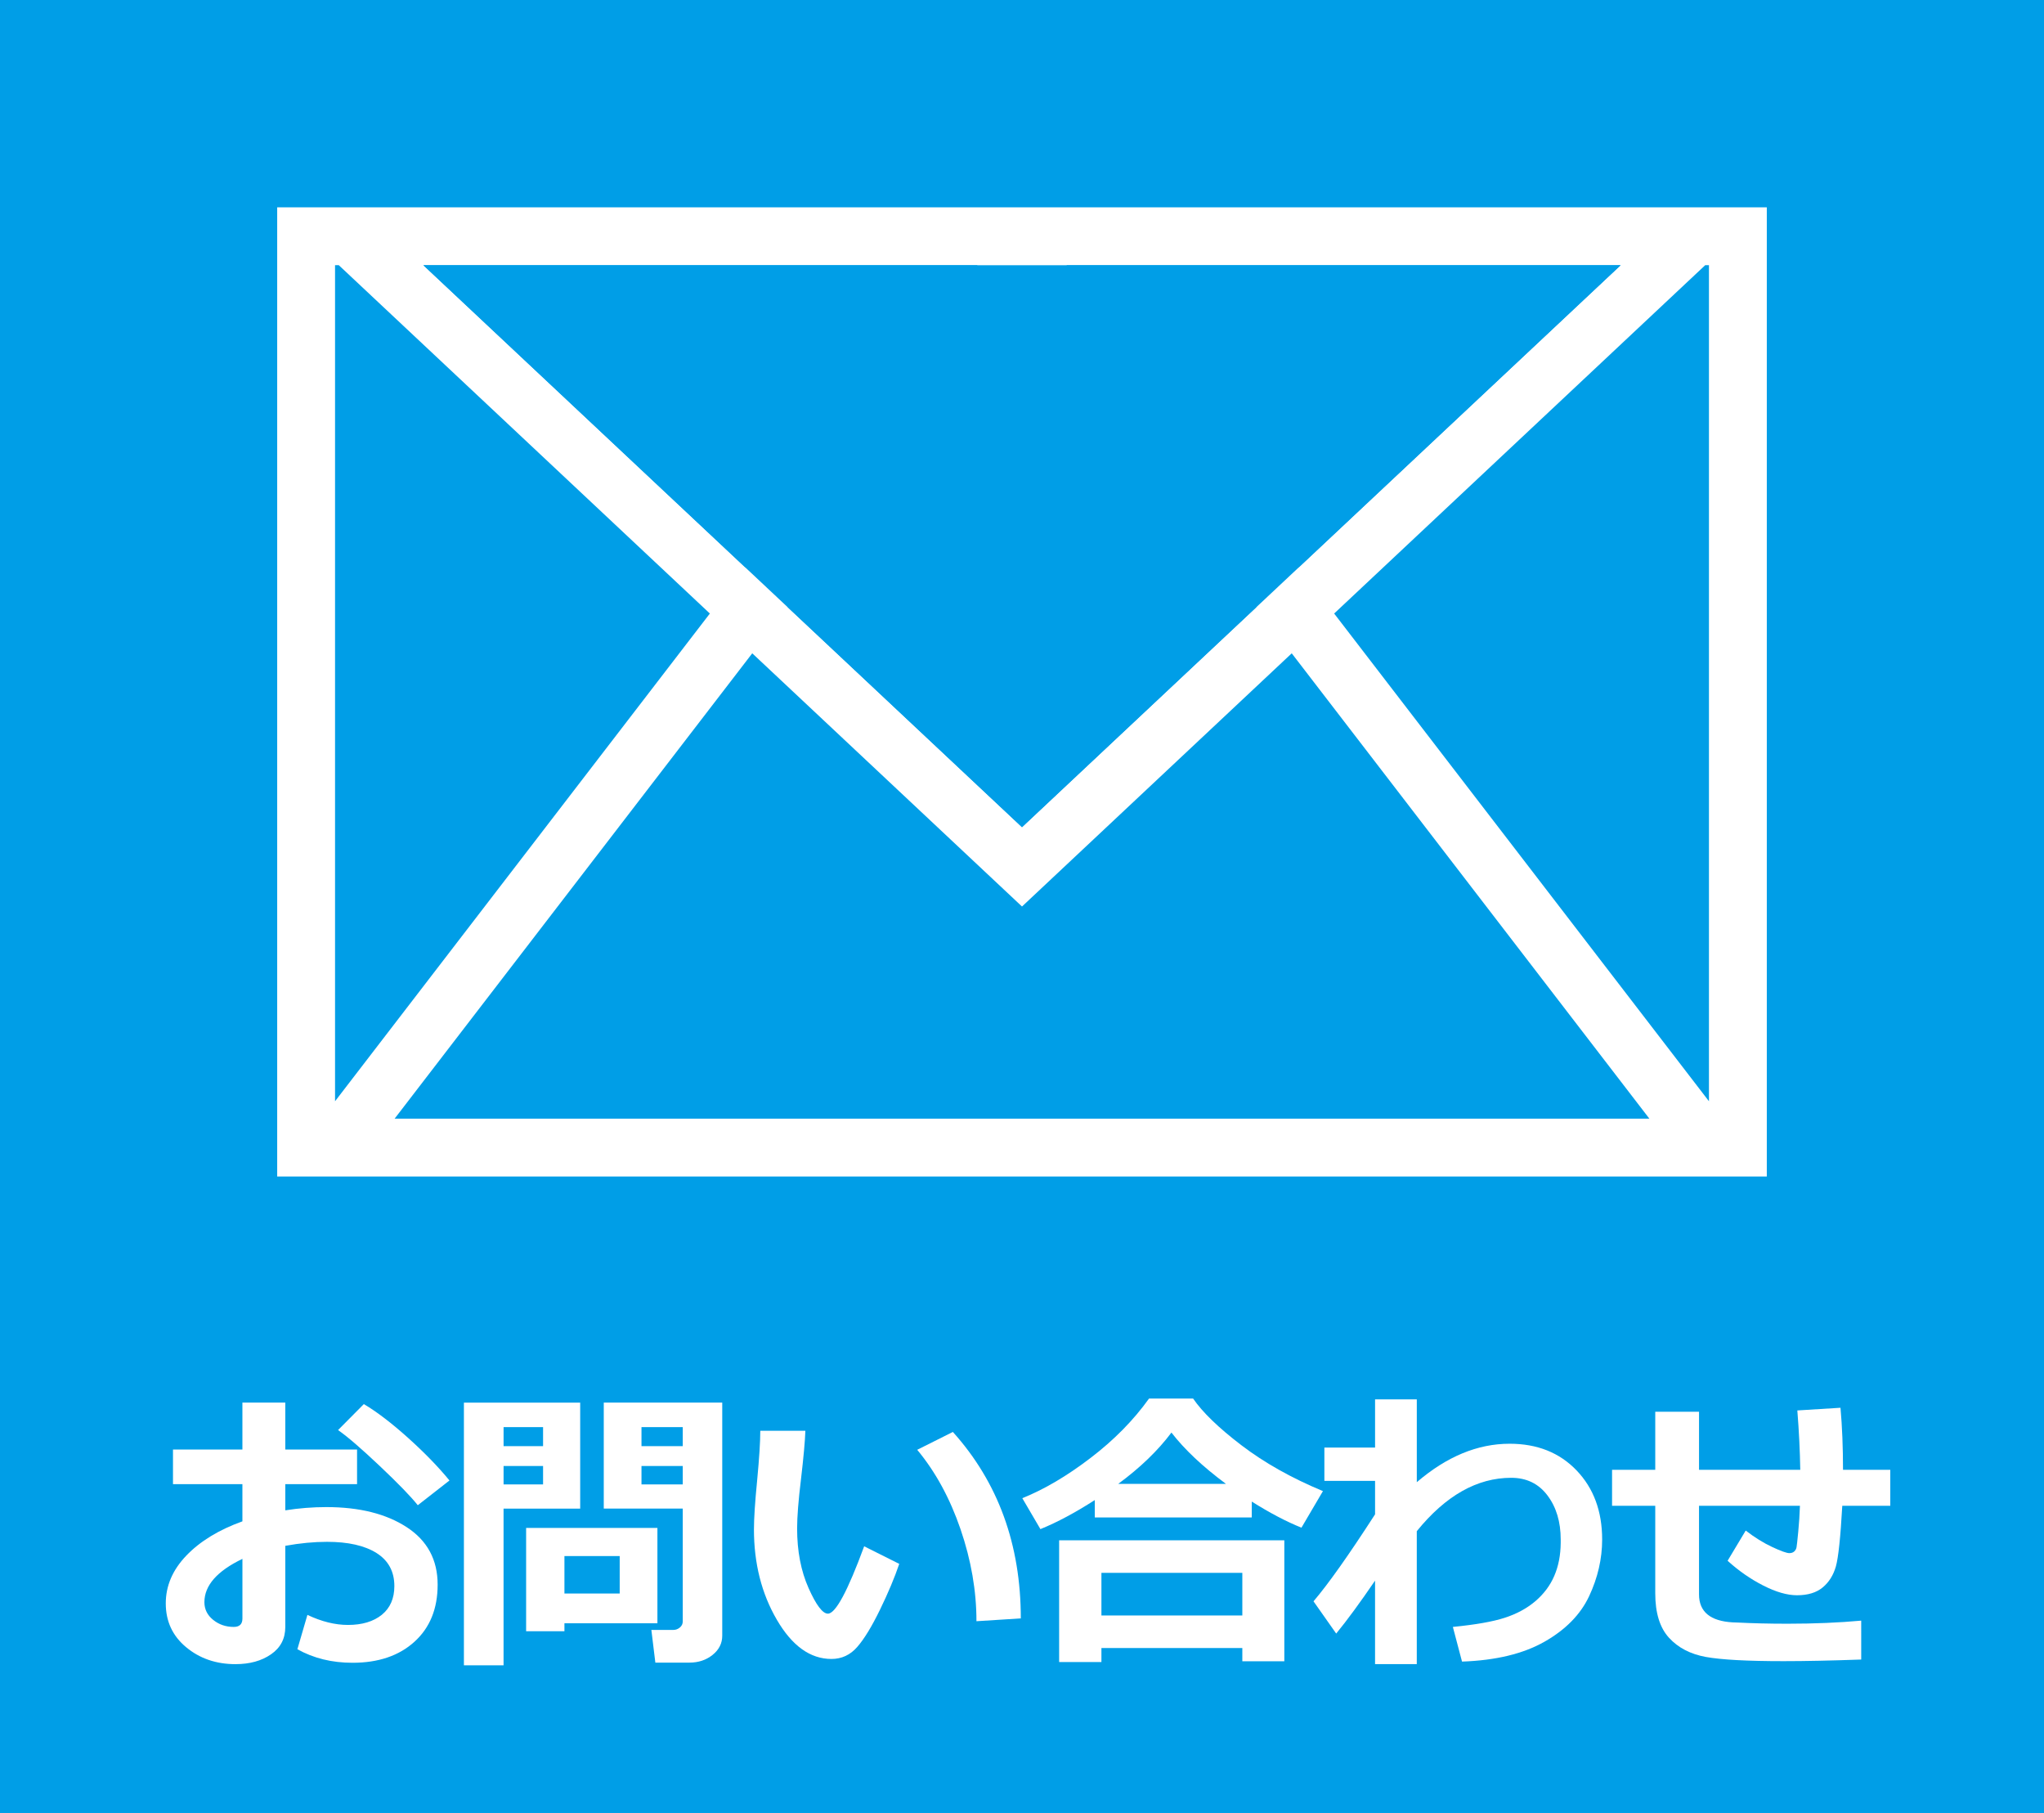
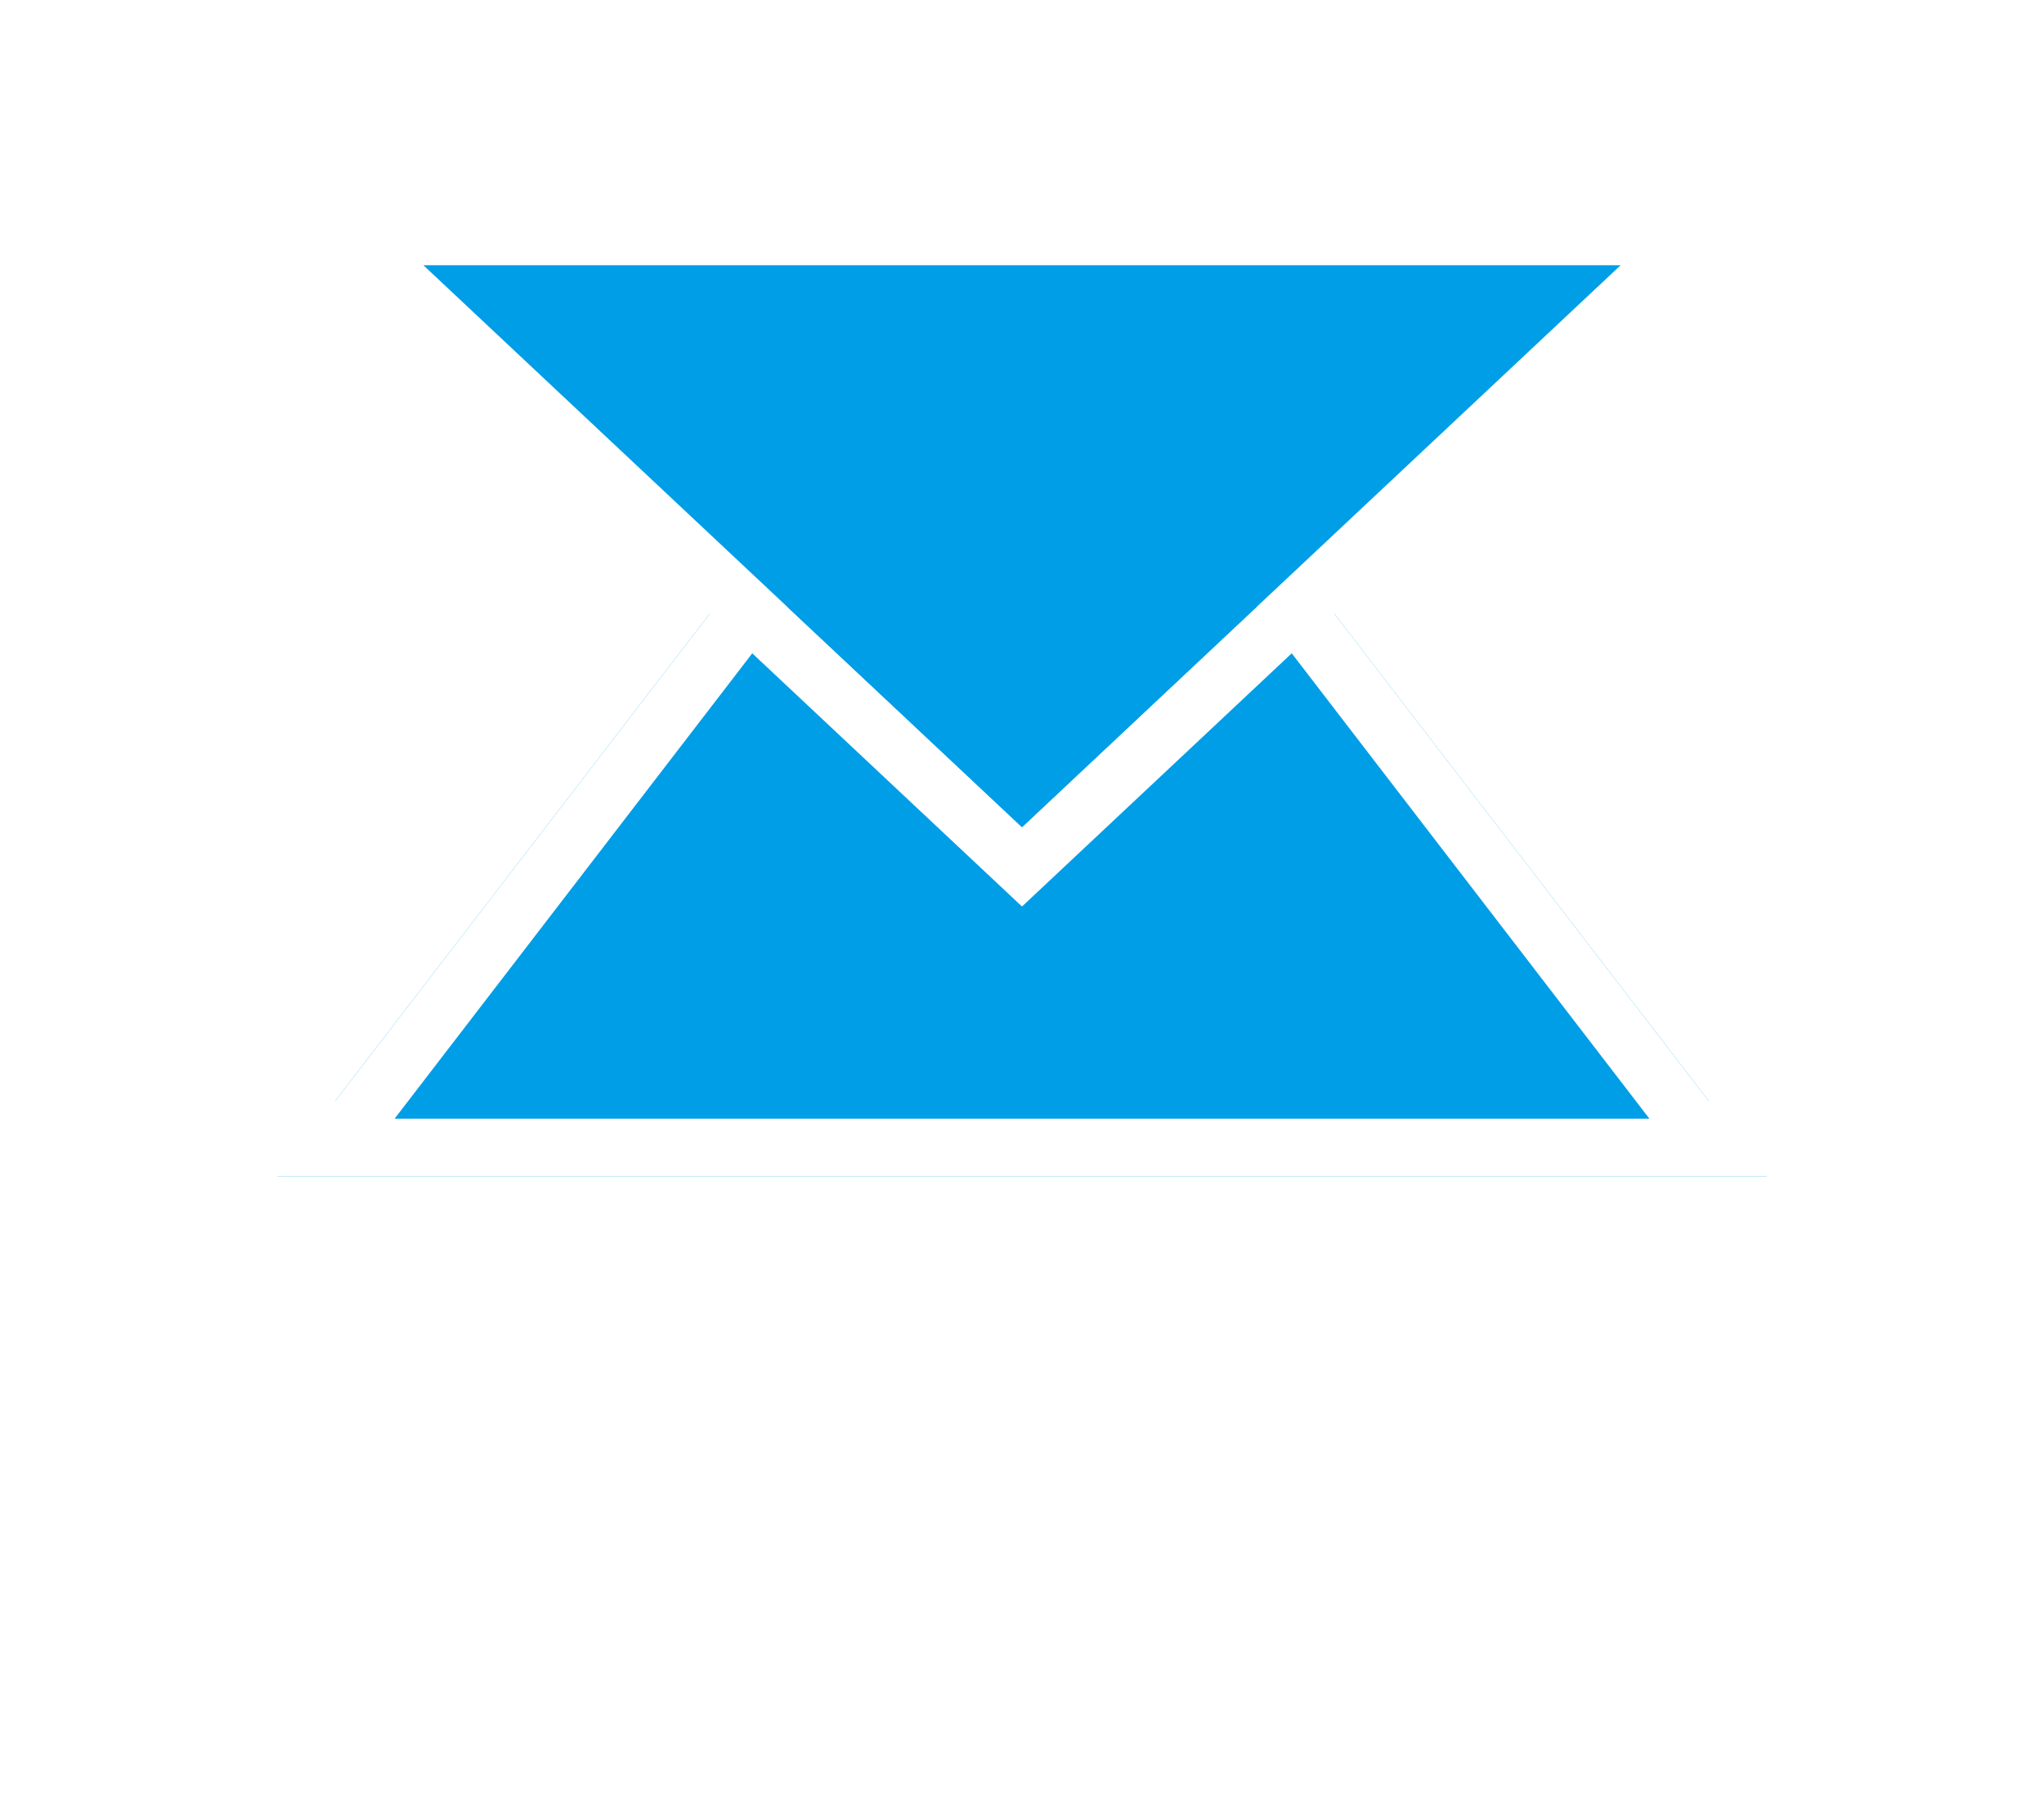
<svg xmlns="http://www.w3.org/2000/svg" version="1.1" id="レイヤー_1" x="0px" y="0px" width="106px" height="94px" viewBox="0 0 106 94" enable-background="new 0 0 106 94" xml:space="preserve">
-   <rect x="-0.529" y="-0.47" fill="#009EE7" width="107.06" height="94.939" />
-   <rect x="14.375" y="10.75" fill="#009EE7" width="77.25" height="50.25" />
  <polygon fill="#009EE7" points="14.375,61 53,10.751 91.625,61 " />
  <path fill="#FFFFFF" d="M14.375,10.75V61h77.25V10.75H14.375z M17.375,13.75h0.195l19.243,18.06L17.375,57.098V13.75z M53,15.674  l12.15,15.809L53,42.887L40.849,31.482L53,15.674z M38.65,29.419L21.956,13.751h28.738L38.65,29.419z M55.307,13.751h28.738  L67.35,29.419L55.307,13.751z M20.465,58l18.546-24.127L53,47.001l13.988-13.128L85.535,58H20.465z M88.625,13.75v43.348  L69.188,31.81L88.43,13.75H88.625z" />
  <g>
    <path fill="#FFFFFF" d="M15.422,85.51l0.52-1.781c0.733,0.347,1.434,0.521,2.102,0.521c0.738,0,1.324-0.177,1.757-0.526   c0.433-0.352,0.65-0.85,0.65-1.49c0-0.754-0.309-1.324-0.925-1.713c-0.617-0.387-1.473-0.58-2.568-0.58   c-0.678,0-1.398,0.068-2.163,0.207v4.209c0,0.603-0.246,1.074-0.737,1.414c-0.491,0.342-1.107,0.512-1.846,0.512   c-1.004,0-1.857-0.293-2.56-0.879c-0.703-0.584-1.055-1.342-1.055-2.27c0-0.912,0.355-1.738,1.066-2.479   c0.71-0.741,1.68-1.334,2.908-1.776V76.95h-3.6v-1.796h3.6v-2.432h2.224v2.432h3.722v1.796h-3.722v1.358   c0.703-0.111,1.414-0.168,2.132-0.168c1.711,0,3.101,0.348,4.168,1.043c1.067,0.696,1.601,1.688,1.601,2.978   c0,1.249-0.401,2.235-1.204,2.962c-0.802,0.727-1.874,1.089-3.213,1.089C17.216,86.212,16.263,85.979,15.422,85.51z M12.572,80.824   c-1.314,0.632-1.972,1.381-1.972,2.246c0,0.367,0.151,0.673,0.455,0.918c0.303,0.244,0.658,0.365,1.066,0.365   c0.301,0,0.451-0.145,0.451-0.436V80.824z M23.309,76.76l-1.643,1.283c-0.367-0.459-1.025-1.139-1.976-2.037   c-0.951-0.898-1.669-1.52-2.159-1.859l1.337-1.347c0.667,0.394,1.43,0.976,2.289,1.746C22.016,75.318,22.733,76.057,23.309,76.76z" />
    <path fill="#FFFFFF" d="M30.088,78.219h-3.974v8.123h-2.056V72.725h6.03V78.219z M28.163,74.979v-0.985h-2.048v0.985H28.163z    M28.163,76.965V76.01h-2.048v0.955H28.163L28.163,76.965z M29.271,84.164v0.412h-1.987v-5.355h6.809v4.943H29.271z M29.271,82.62   h2.866v-1.94h-2.866V82.62z M37.455,84.807c0,0.396-0.167,0.729-0.5,0.996c-0.334,0.268-0.735,0.401-1.204,0.401h-1.765   l-0.207-1.696h1.146c0.122,0,0.233-0.042,0.333-0.126c0.099-0.084,0.149-0.188,0.149-0.31v-5.854h-4.096v-5.496h6.144V84.807z    M33.267,74.979h2.14v-0.985h-2.14V74.979z M35.407,76.01h-2.14v0.955h2.14V76.01z" />
    <path fill="#FFFFFF" d="M46.634,81.084c-0.239,0.708-0.572,1.499-0.997,2.373c-0.425,0.874-0.819,1.52-1.181,1.934   c-0.362,0.416-0.808,0.623-1.337,0.623c-1.101,0-2.045-0.68-2.835-2.037c-0.79-1.356-1.185-2.918-1.185-4.681   c0-0.575,0.056-1.429,0.168-2.562c0.107-1.135,0.161-1.985,0.161-2.551h2.338c-0.016,0.514-0.092,1.356-0.229,2.528   c-0.132,1.085-0.199,1.931-0.199,2.537c0,1.172,0.198,2.201,0.592,3.087c0.395,0.887,0.73,1.33,1.005,1.33   c0.397,0,1.024-1.164,1.88-3.492L46.634,81.084z M52.938,83.911l-2.3,0.146c0-1.574-0.275-3.164-0.825-4.769   s-1.299-2.978-2.247-4.119l1.849-0.925C51.764,76.857,52.938,80.08,52.938,83.911z" />
    <path fill="#FFFFFF" d="M64.914,78.678h-8.139v-0.902c-1.015,0.652-1.953,1.154-2.82,1.506l-0.939-1.604   c1.13-0.453,2.309-1.146,3.531-2.08c1.223-0.932,2.236-1.961,3.041-3.086h2.285c0.484,0.707,1.318,1.516,2.506,2.422   s2.596,1.699,4.227,2.377l-1.114,1.896c-0.785-0.315-1.644-0.767-2.576-1.353L64.914,78.678L64.914,78.678z M64.426,85.447h-7.307   v0.727h-2.193v-6.313h11.678v6.273h-2.178V85.447z M57.119,83.76h7.307v-2.21h-7.307V83.76z M57.99,76.936h5.587   c-1.208-0.896-2.15-1.783-2.827-2.66C60.047,75.213,59.127,76.1,57.99,76.936z" />
-     <path fill="#FFFFFF" d="M71.313,81.947c-0.785,1.15-1.457,2.068-2.019,2.75l-1.177-1.672c0.759-0.887,1.824-2.391,3.193-4.51   v-1.734h-2.629v-1.727h2.629v-2.5h2.164v4.295c1.549-1.33,3.151-1.994,4.813-1.994c1.432,0,2.589,0.461,3.473,1.383   c0.884,0.923,1.326,2.117,1.326,3.584c0,0.998-0.226,1.977-0.673,2.932c-0.448,0.955-1.223,1.745-2.323,2.369   c-1.1,0.624-2.524,0.967-4.271,1.027l-0.475-1.797c1.178-0.117,2.073-0.273,2.689-0.474c0.615-0.198,1.146-0.485,1.586-0.858   c0.439-0.375,0.77-0.813,0.984-1.314c0.217-0.501,0.328-1.07,0.334-1.708v-0.177c0-0.916-0.229-1.68-0.688-2.288   c-0.458-0.608-1.084-0.913-1.879-0.913c-1.769,0-3.399,0.922-4.897,2.768v6.893h-2.164v-4.334H71.313z" />
    <path fill="#FFFFFF" d="M96.521,86.044c-1.563,0.056-2.905,0.084-4.026,0.084c-1.886,0-3.229-0.073-4.03-0.218   c-0.803-0.146-1.441-0.479-1.915-0.997c-0.474-0.521-0.71-1.287-0.71-2.302v-4.539H83.6v-1.864h2.24v-3.011h2.27v3.011h5.25   c-0.016-0.968-0.065-1.994-0.152-3.079l2.238-0.139c0.087,0.975,0.131,2.047,0.131,3.218h2.451v1.864h-2.489   c-0.093,1.642-0.203,2.689-0.332,3.146c-0.131,0.455-0.358,0.818-0.685,1.088c-0.326,0.271-0.771,0.405-1.33,0.405   c-0.51,0-1.094-0.168-1.754-0.505c-0.66-0.336-1.274-0.764-1.846-1.283l0.939-1.566c0.463,0.356,0.922,0.642,1.375,0.853   c0.453,0.212,0.75,0.317,0.887,0.317c0.107,0,0.191-0.029,0.256-0.088c0.064-0.06,0.104-0.133,0.119-0.223   c0.016-0.089,0.045-0.355,0.088-0.799s0.072-0.893,0.088-1.346h-5.234v4.594c0,0.9,0.582,1.387,1.75,1.452l0.236,0.008   c0.789,0.04,1.658,0.062,2.605,0.062c1.406,0,2.68-0.055,3.82-0.16V86.044z" />
  </g>
  <polygon fill="#009EE7" points="84.045,13.751 21.955,13.751 53,42.887 " />
</svg>